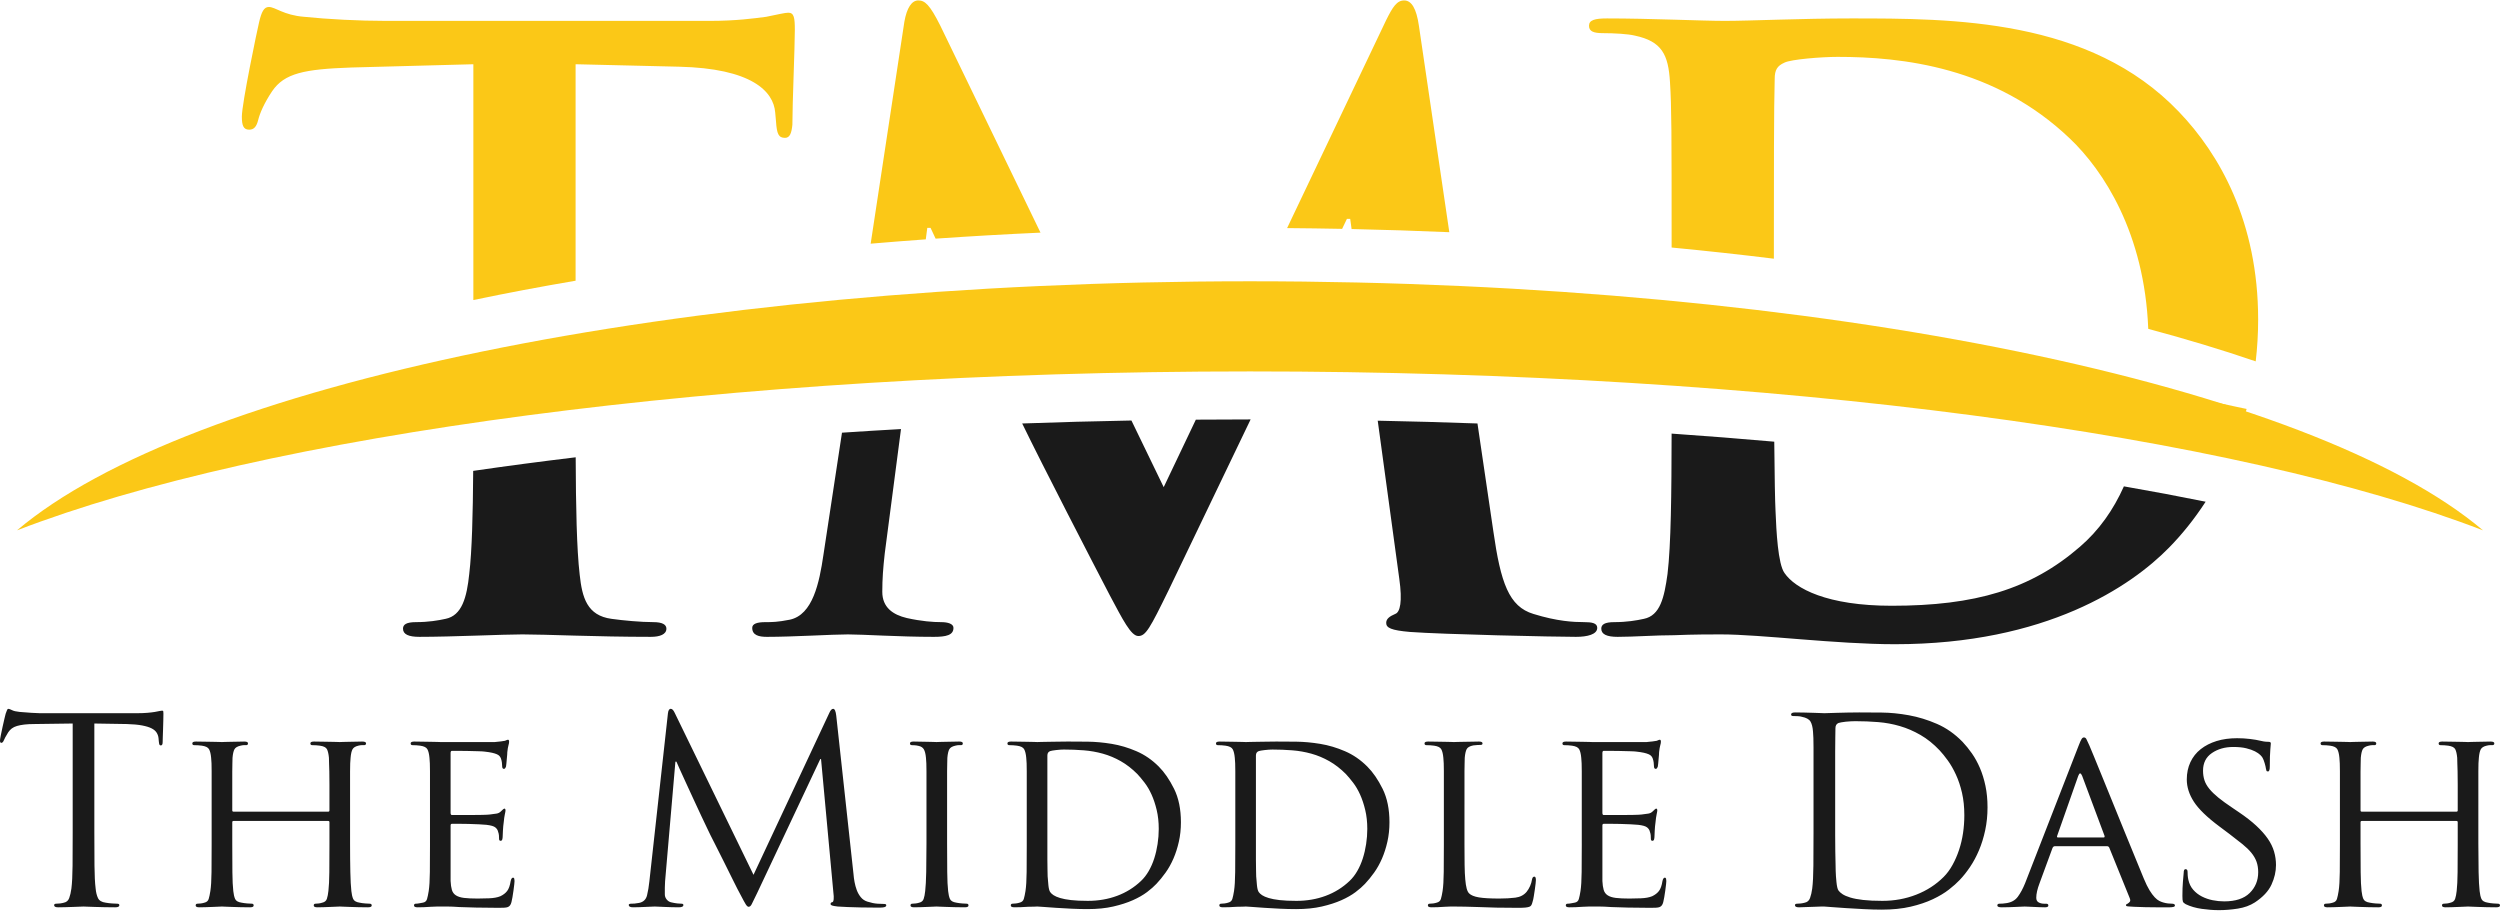
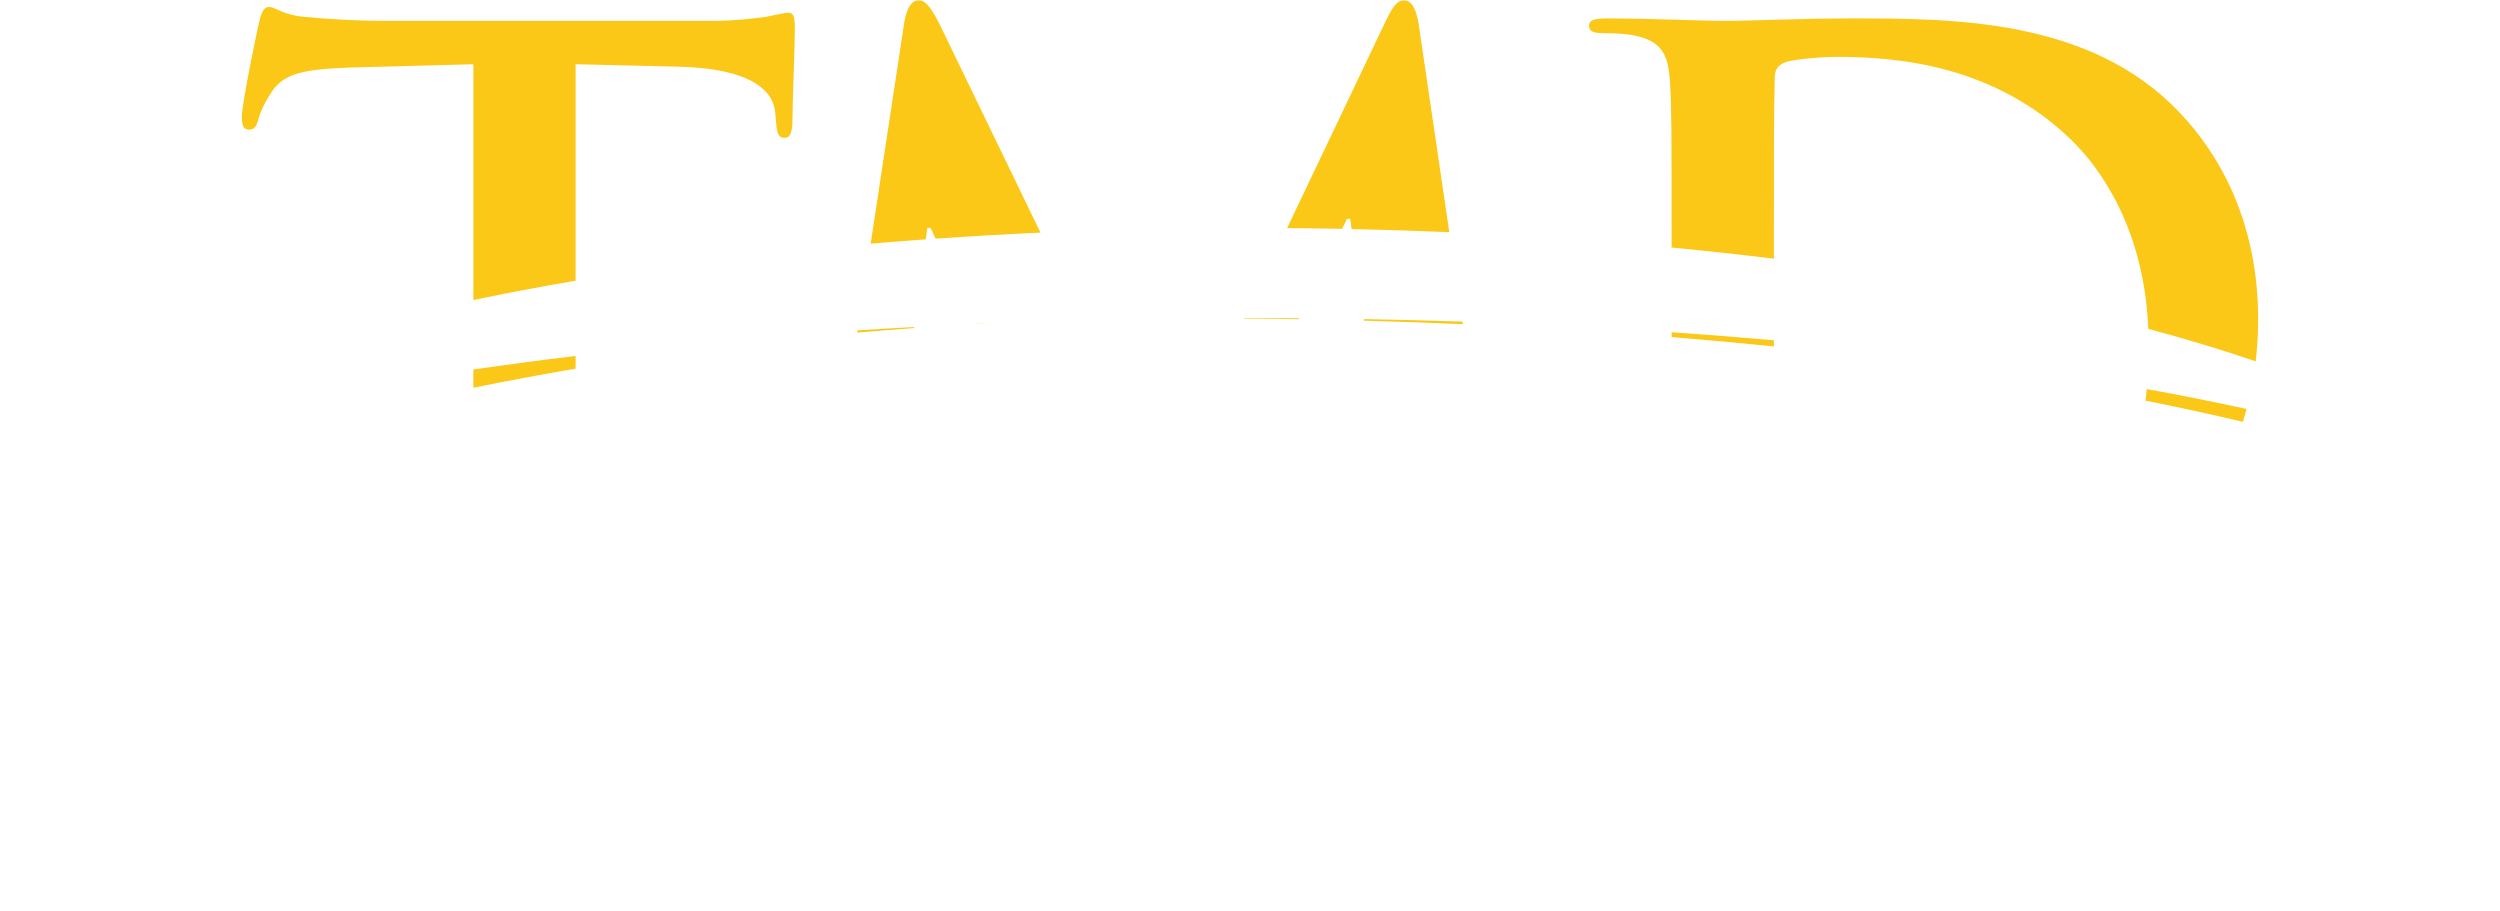
<svg xmlns="http://www.w3.org/2000/svg" xml:space="preserve" width="1532px" height="558px" version="1.1" style="shape-rendering:geometricPrecision; text-rendering:geometricPrecision; image-rendering:optimizeQuality; fill-rule:evenodd; clip-rule:evenodd" viewBox="0 0 2647.48 963.38">
  <defs>
    <style type="text/css">
   
    .fil1 {fill:#1A1A1A}
    .fil0 {fill:#FBC817}
    .fil2 {fill:#1A1A1A;fill-rule:nonzero}
   
  </style>
  </defs>
  <g id="Layer_x0020_1">
    <g id="_2864047592304">
      <path class="fil0" d="M609.55 389.95l0 -13.46c-37.05,4.46 -73.17,9.25 -108.28,14.37l0 19.33c34.43,-7.03 70.54,-13.81 108.28,-20.24zm0 -93.14l0 -229.24 109.15 2.6c77.1,1.73 100.49,25.99 102.23,48.51l0.86 9.53c0.87,13 2.6,17.33 9.53,17.33 5.2,0 6.93,-5.2 7.8,-13.86 0,-22.53 2.6,-82.3 2.6,-100.49 0,-13 -0.87,-18.19 -6.93,-18.19 -3.47,0 -10.4,1.73 -23.39,4.33 -13,1.73 -32.06,4.33 -59.78,4.33l-343.04 0c-28.59,0 -61.51,-1.74 -86.63,-4.33 -21.66,-1.73 -30.32,-10.4 -37.25,-10.4 -5.2,0 -7.8,5.2 -10.4,16.46 -1.73,6.93 -18.19,85.76 -18.19,99.62 0,9.53 1.73,13.86 7.8,13.86 5.19,0 7.79,-3.46 9.53,-10.39 1.73,-6.93 6.06,-17.33 14.72,-30.32 13,-19.06 33.79,-23.39 84.03,-25.13l129.08 -3.46 0 249.71c34.85,-7.29 70.98,-14.12 108.28,-20.47zm1765.66 149.49c1.37,-4.49 2.69,-9.03 3.93,-13.65 -33.75,-7.39 -69.06,-14.43 -105.79,-21.09 -0.36,4.13 -0.75,8.23 -1.21,12.29 39.95,7.95 74.27,15.57 103.07,22.45zm13.56 -64.08c1.69,-14.26 2.59,-29.06 2.59,-44.37 0,-103.09 -40.71,-174.99 -84.03,-220.04 -94.42,-98.75 -239.09,-98.75 -347.38,-98.75 -51.97,0 -106.55,2.6 -133.4,2.6 -24.26,0 -78.84,-2.6 -124.75,-2.6 -12.99,0 -19.06,1.73 -19.06,7.8 0,6.06 5.2,7.79 14.73,7.79 12.13,0 26.86,0.87 33.78,2.6 28.59,6.06 35.52,19.93 37.26,49.38 1.69,27.1 1.73,50.91 1.73,175.04 36.82,3.53 72.95,7.48 108.28,11.84l0 -17.09c0,-68.44 0,-143.8 0.87,-173.25 0,-9.54 2.6,-13.87 10.39,-17.33 6.94,-3.46 38.99,-6.07 56.31,-6.07 67.57,0 166.33,10.4 246.03,86.63 35.51,33.86 78.88,99.99 82.86,201.39 40.37,10.82 78.37,22.32 113.79,34.43zm-618.53 -30.82l0 5.11c37.58,3.04 73.67,6.35 108.28,9.87l0 -0.81 0 -5.65c-35.46,-3.13 -71.56,-5.98 -108.28,-8.52zm-802.12 -4.42l0.15 -1.18c-20.22,1.09 -40.27,2.28 -60.16,3.55l-0.37 2.43c19.82,-1.73 39.95,-3.34 60.38,-4.8zm12.27 -93.96l1.6 -12.19 3.46 0 5.36 11.44c36.46,-2.53 73.51,-4.66 111.07,-6.37l-106.03 -219.04c-11.27,-22.53 -16.46,-26.86 -23.39,-26.86 -6.93,0 -12.13,7.8 -14.73,22.52l-35.69 235.09c19.27,-1.65 38.73,-3.17 58.35,-4.59zm52.95 89.62l0.09 0.19c5.96,-0.33 11.94,-0.65 17.95,-0.95l-18.04 0.76zm342.02 -5.06l0.48 -1c-17.3,-0.13 -34.67,-0.2 -52.11,-0.2l-6.1 0.01 35.35 -74.2 -35.55 74.64c19.54,0.17 38.86,0.43 57.93,0.75zm45.94 -95.68l5.09 -10.6 3.46 0 1.48 10.79c34.88,0.76 69.38,1.88 103.48,3.35l-32.19 -218.58c-2.6,-18.19 -7.79,-26.86 -15.59,-26.86 -7.8,0 -12.13,6.93 -19.06,20.79l-104.94 220.3c19.52,0.17 38.95,0.43 58.27,0.81zm23.03 95.56l0.23 1.67c35.78,0.98 70.64,2.23 104.59,3.7l-9.92 -67.39 9.52 64.68c-34.44,-1.15 -69.26,-2.04 -104.42,-2.66z" />
-       <path class="fil1" d="M501.27 422.75l0 1.86c34.85,-7.28 70.98,-14.12 108.28,-20.47l0 -14.19c-37.74,6.43 -73.85,13.21 -108.28,20.23l0 12.57zm406.47 -70.97c19.82,-1.73 39.95,-3.34 60.38,-4.8l-1.88 14.4c-20.44,1.53 -40.67,3.21 -60.72,5l2.22 -14.6zm125.69 -8.95c36.77,-2.04 74.5,-3.6 113.1,-4.66l6.31 13.03c-38.17,1.33 -75.84,3.09 -112.98,5.27l-6.43 -13.64zm284 -6.01c19.54,0.18 38.86,0.44 57.93,0.76l-5.24 10.91c-15.4,-0.14 -30.86,-0.23 -46.39,-0.23 -3.93,0 -7.84,0.02 -11.77,0.03l5.47 -11.47zm127.13 2.31c35.78,0.98 70.64,2.23 104.59,3.7l1.57 10.65c-34.49,-1.6 -69.41,-2.83 -104.71,-3.71l-1.45 -10.64zm325.68 17.38c37.58,3.04 73.67,6.35 108.28,9.87l0.01 14.47c-35.33,-4.36 -71.47,-8.32 -108.29,-11.85l0 -12.49zm501.9 67.34c39.96,7.95 74.27,15.57 103.07,22.45 -3.74,12.04 -8.02,23.56 -12.75,34.54 -29.92,-9.64 -61.51,-18.86 -94.68,-27.62 1.8,-9.54 3.24,-19.35 4.36,-29.37zm-501.92 34.88c-0.09,64.06 -0.65,117.76 -4.32,148.53 -3.46,25.13 -7.79,44.18 -25.12,47.65 -7.79,1.73 -18.19,3.47 -31.18,3.47 -10.4,0 -13.86,2.59 -13.86,6.93 0,6.06 6.06,8.66 17.32,8.66 17.33,0 39.85,-1.74 59.78,-1.74 20.79,-0.86 39.85,-0.86 49.38,-0.86 21.65,0 51.97,2.6 84.89,5.2 32.92,2.59 68.44,5.2 99.62,5.2 160.26,0 250.36,-61.51 290.21,-102.23 13.44,-13.68 26.69,-29.97 38.81,-48.68 -27.92,-5.65 -56.78,-11.09 -86.56,-16.26 -11.11,24.88 -26.32,46.58 -46.68,64.08 -51.97,45.04 -110.88,62.37 -199.24,62.37 -68.44,0 -102.22,-18.19 -113.48,-34.65 -6.94,-9.53 -8.67,-44.18 -9.53,-65.84 -0.5,-9.45 -1,-35.46 -1.33,-73.27 -35.59,-3.15 -71.84,-6.01 -108.71,-8.56zm-898.25 128.61c-4.33,29.46 -11.26,63.24 -35.52,68.44 -12.99,2.6 -19.06,2.6 -25.99,2.6 -8.66,0 -13.86,1.73 -13.86,6.06 0,7.79 6.93,9.53 15.59,9.53 27.73,0 69.31,-2.6 85.77,-2.6 15.59,0 54.57,2.6 90.96,2.6 12.99,0 20.79,-1.74 20.79,-9.53 0,-4.33 -6.06,-6.06 -13,-6.06 -8.66,0 -20.79,-0.87 -36.38,-4.34 -14.73,-3.46 -25.99,-11.26 -25.99,-27.72 0,-13.86 0.87,-25.12 2.6,-40.71l17.21 -131.69c-21.02,1.18 -41.85,2.46 -62.5,3.84l-19.68 129.58zm210.52 -139.33c20.74,42.87 74.64,147.2 92.68,181.78 13.86,25.99 22.52,43.31 30.32,43.31 7.8,0 12.13,-7.79 32.05,-48.51l86.85 -180.87 -0.66 0c-19.2,0 -38.31,0.08 -57.34,0.24l-34.05 71.48 -34.16 -70.57c-39,0.72 -77.59,1.77 -115.69,3.14zm376.51 -2.95l22.83 167.4c3.46,24.26 0.87,35.52 -4.33,37.25 -6.06,2.6 -9.53,5.2 -9.53,9.53 0,5.2 5.2,7.8 25.12,9.53 34.65,2.6 154.2,5.2 175.86,5.2 12.13,0 22.52,-2.6 22.52,-9.53 0,-5.2 -6.06,-6.06 -13.86,-6.06 -11.26,0 -28.59,-0.87 -53.71,-8.67 -25.99,-7.8 -34.65,-32.91 -42.45,-87.49l-16.81 -114.22c-34.83,-1.25 -70.06,-2.23 -105.64,-2.94zm-957.89 53.15c-0.33,46.45 -1.29,84.85 -4.18,109.05 -2.59,25.13 -7.79,44.18 -25.12,47.65 -7.79,1.73 -18.19,3.47 -31.18,3.47 -10.4,0 -13.86,2.59 -13.86,6.93 0,6.06 6.06,8.66 17.32,8.66 34.66,0 89.23,-2.6 109.15,-2.6 24.26,0 78.84,2.6 136.01,2.6 9.53,0 16.46,-2.6 16.46,-8.66 0,-4.34 -4.33,-6.93 -13.86,-6.93 -13,0 -32.05,-1.74 -44.18,-3.47 -25.99,-3.47 -31.19,-22.52 -33.79,-46.78 -3.17,-27.3 -4.02,-71.35 -4.24,-124.31 -37.14,4.47 -73.35,9.27 -108.53,14.39z" />
-       <path class="fil0" d="M1323.73 297.42c608.69,0 1124.91,110.58 1305.74,263.76 -260.59,-100.6 -747.73,-168.3 -1305.74,-168.3 -558,0 -1045.14,67.7 -1305.73,168.3 180.83,-153.18 697.05,-263.76 1305.73,-263.76z" />
-       <path class="fil2" d="M99.91 765.74l0 115.47c0,13.11 0.05,24.8 0.14,35.08 0.09,10.28 0.5,18.34 1.23,24.17 0.36,4 1.19,7.36 2.46,10.09 1.27,2.73 4,4.37 8.18,4.92 2.01,0.36 4.24,0.64 6.69,0.82 2.46,0.18 4.33,0.27 5.6,0.27 1.46,0 2.18,0.55 2.18,1.64 0,1.45 -1.45,2.18 -4.36,2.18 -3.83,0 -7.65,-0.04 -11.47,-0.13 -3.82,-0.09 -7.32,-0.19 -10.51,-0.28 -3.19,-0.09 -5.82,-0.18 -7.91,-0.27 -2.1,-0.09 -3.33,-0.14 -3.69,-0.14 -0.37,0 -1.6,0.05 -3.69,0.14 -2.09,0.09 -4.5,0.18 -7.23,0.27 -2.73,0.09 -5.55,0.19 -8.46,0.28 -2.91,0.09 -5.37,0.13 -7.37,0.13 -2.92,0 -4.37,-0.73 -4.37,-2.18 0,-1.09 0.72,-1.64 2.18,-1.64 1.28,0 2.64,-0.09 4.1,-0.27 1.45,-0.18 2.82,-0.46 4.09,-0.82 2.73,-0.55 4.6,-2.19 5.6,-4.92 1,-2.73 1.77,-6.09 2.32,-10.09 0.72,-5.83 1.14,-13.89 1.23,-24.17 0.09,-10.28 0.13,-21.97 0.13,-35.08l0 -115.47 -40.4 0.55c-4.18,0 -7.78,0.18 -10.78,0.54 -3,0.37 -5.6,0.87 -7.78,1.5 -2.19,0.64 -4.01,1.5 -5.46,2.6 -1.46,1.08 -2.73,2.45 -3.83,4.09 -1.45,2.37 -2.5,4.14 -3.13,5.32 -0.64,1.19 -1.14,2.24 -1.5,3.14 -0.73,1.82 -1.64,2.73 -2.74,2.73 -0.91,0 -1.36,-0.82 -1.36,-2.45 0,-0.73 0.27,-2.51 0.82,-5.33 0.54,-2.82 1.18,-5.86 1.91,-9.14 0.73,-3.28 1.41,-6.28 2.05,-9.01 0.63,-2.73 1.04,-4.37 1.22,-4.91 0.37,-0.92 0.78,-2.01 1.23,-3.28 0.46,-1.27 0.96,-1.91 1.5,-1.91 0.91,0 2.23,0.45 3.96,1.37 1.73,0.9 4.42,1.54 8.06,1.9 4,0.37 8.19,0.69 12.56,0.96 4.36,0.27 7.37,0.41 9,0.41l102.37 0c4.37,0 8.15,-0.14 11.33,-0.41 3.19,-0.27 5.87,-0.59 8.06,-0.96 2,-0.36 3.64,-0.68 4.91,-0.95 1.27,-0.28 2.19,-0.41 2.73,-0.41 0.73,0 1.14,0.32 1.23,0.96 0.09,0.63 0.13,1.4 0.13,2.32 0,2 -0.04,4.54 -0.13,7.64 -0.09,3.09 -0.18,6.19 -0.27,9.28 -0.1,3.1 -0.19,5.87 -0.28,8.33 -0.09,2.46 -0.13,4.05 -0.13,4.77 0,2.37 -0.64,3.55 -1.91,3.55 -0.73,0 -1.23,-0.27 -1.5,-0.81 -0.28,-0.55 -0.5,-1.83 -0.69,-3.83l-0.27 -3c-0.18,-2 -0.82,-3.91 -1.91,-5.73 -1.09,-1.82 -2.87,-3.37 -5.32,-4.64 -2.46,-1.28 -5.83,-2.32 -10.11,-3.14 -4.27,-0.82 -9.69,-1.32 -16.24,-1.5l-34.4 -0.55zm2524.64 86.26l0 40.95c0,11.29 0.09,21.29 0.27,30.03 0.18,8.74 0.54,15.47 1.09,20.2 0.37,3.46 1,6.24 1.91,8.33 0.91,2.09 3.19,3.41 6.83,3.96 1.63,0.36 3.59,0.64 5.87,0.82 2.27,0.18 3.86,0.27 4.77,0.27 1.46,0 2.19,0.64 2.19,1.91 0,1.27 -1.37,1.91 -4.1,1.91 -3.28,0 -6.59,-0.04 -9.96,-0.13 -3.37,-0.09 -6.46,-0.19 -9.28,-0.28 -2.83,-0.09 -5.19,-0.18 -7.1,-0.27 -1.91,-0.09 -3.05,-0.14 -3.41,-0.14 -0.37,0 -1.46,0.05 -3.28,0.14 -1.82,0.09 -3.95,0.18 -6.41,0.27 -2.46,0.09 -4.96,0.19 -7.51,0.28 -2.55,0.09 -4.73,0.13 -6.55,0.13 -2.55,0 -3.83,-0.64 -3.83,-1.91 0,-1.27 0.64,-1.91 1.92,-1.91 1.09,0 2.27,-0.09 3.54,-0.27 1.28,-0.18 2.46,-0.46 3.55,-0.82 2.55,-0.55 4.19,-1.91 4.92,-4.1 0.72,-2.18 1.27,-5 1.64,-8.46 0.54,-4.73 0.86,-11.33 0.95,-19.79 0.09,-8.46 0.14,-18.34 0.14,-29.62l0 -23.21c0,-0.9 -0.46,-1.36 -1.37,-1.36l-100.19 0c-0.9,0 -1.36,0.46 -1.36,1.36l0 23.21c0,11.28 0.04,21.2 0.14,29.76 0.09,8.55 0.4,15.19 0.95,19.92 0.37,3.46 1,6.24 1.91,8.33 0.91,2.09 3.19,3.41 6.83,3.96 1.82,0.36 3.82,0.64 6,0.82 2.19,0.18 3.83,0.27 4.92,0.27 1.27,0 1.91,0.64 1.91,1.91 0,1.27 -1.28,1.91 -3.82,1.91 -3.28,0 -6.65,-0.04 -10.1,-0.13 -3.46,-0.09 -6.6,-0.19 -9.42,-0.28 -2.82,-0.09 -5.19,-0.18 -7.1,-0.27 -1.91,-0.09 -2.96,-0.14 -3.14,-0.14 -0.37,0 -1.45,0.05 -3.28,0.14 -1.82,0.09 -3.95,0.18 -6.41,0.27 -2.46,0.09 -5.01,0.19 -7.65,0.28 -2.63,0.09 -4.86,0.13 -6.69,0.13 -2.54,0 -3.82,-0.64 -3.82,-1.91 0,-1.27 0.64,-1.91 1.92,-1.91 1.09,0 2.31,-0.09 3.68,-0.27 1.37,-0.18 2.6,-0.46 3.69,-0.82 2.36,-0.55 3.86,-1.87 4.5,-3.96 0.64,-2.09 1.23,-4.87 1.77,-8.33 0.73,-4.73 1.14,-11.46 1.23,-20.2 0.1,-8.74 0.14,-18.74 0.14,-30.03l0 -40.95c0,-8.92 0,-16.19 0,-21.84 0,-5.64 0,-10.23 0,-13.78 0,-3.55 -0.04,-6.37 -0.14,-8.46 -0.09,-2.1 -0.23,-4.06 -0.4,-5.87 -0.37,-4.01 -1.1,-7.01 -2.19,-9.01 -1.09,-2.01 -3.64,-3.28 -7.65,-3.83 -0.9,-0.18 -2.23,-0.31 -3.95,-0.4 -1.73,-0.09 -3.14,-0.14 -4.23,-0.14 -1.28,0 -1.92,-0.64 -1.92,-1.91 0,-1.28 1.28,-1.91 3.83,-1.91 2.73,0 5.64,0.04 8.73,0.13 3.1,0.1 5.96,0.14 8.6,0.14 2.64,0 4.92,0.05 6.83,0.14 1.91,0.09 3.04,0.13 3.41,0.13 0.18,0 1.18,-0.04 3,-0.13 1.82,-0.09 3.96,-0.14 6.42,-0.14 2.46,0 5,-0.04 7.64,-0.14 2.64,-0.09 4.87,-0.13 6.69,-0.13 2.55,0 3.82,0.63 3.82,1.91 0,1.27 -0.64,1.91 -1.91,1.91 -0.91,0 -1.77,0 -2.59,0 -0.82,0 -1.96,0.18 -3.41,0.54 -3.28,0.73 -5.42,2.01 -6.42,3.83 -1,1.82 -1.68,4.87 -2.05,9.05 0,1.82 -0.04,3.78 -0.13,5.92 -0.1,2.09 -0.14,4.96 -0.14,8.6 0,3.68 0,8.37 0,14.15 0,5.73 0,13.1 0,22.02l0 4.96c0,0.91 0.46,1.36 1.36,1.36l100.19 0c0.91,0 1.37,-0.45 1.37,-1.36l0 -4.96c0,-8.92 0,-16.29 0,-22.02 0,-5.78 -0.05,-10.47 -0.14,-14.15 -0.09,-3.64 -0.18,-6.51 -0.27,-8.6 -0.09,-2.14 -0.14,-4.1 -0.14,-5.92 -0.36,-4 -1.04,-7.05 -2.04,-9.05 -1.01,-2.01 -3.51,-3.28 -7.51,-3.83 -0.91,-0.18 -2.23,-0.31 -3.96,-0.4 -1.73,-0.09 -3.14,-0.14 -4.23,-0.14 -1.28,0 -1.92,-0.64 -1.92,-1.91 0,-1.28 1.28,-1.91 3.83,-1.91 2.73,0 5.6,0.04 8.6,0.13 3,0.1 5.87,0.14 8.6,0.14 2.73,0 5,0.05 6.82,0.14 1.82,0.09 2.91,0.13 3.28,0.13 0.36,0 1.45,-0.04 3.28,-0.13 1.81,-0.09 3.95,-0.14 6.41,-0.14 2.45,0 4.96,-0.04 7.51,-0.14 2.54,-0.09 4.73,-0.13 6.55,-0.13 2.72,0 4.09,0.63 4.09,1.91 0,1.27 -0.73,1.91 -2.18,1.91 -0.91,0 -1.77,0 -2.6,0 -0.82,0 -1.95,0.18 -3.41,0.54 -3.09,0.73 -5.14,2.01 -6.14,3.83 -1,1.82 -1.68,4.82 -2.05,9.01 -0.18,1.81 -0.32,3.77 -0.41,5.87 -0.09,2.09 -0.13,4.91 -0.13,8.46 0,3.55 0,8.14 0,13.78 0,5.65 0,12.92 0,21.84zm-1316.37 40.95l0 -40.95c0,-8.92 0,-16.19 0,-21.84 0,-5.64 0,-10.23 0,-13.78 0,-3.55 -0.05,-6.37 -0.14,-8.46 -0.09,-2.1 -0.23,-4.06 -0.41,-5.87 -0.37,-4.01 -1.09,-7.01 -2.18,-9.01 -1.09,-2.01 -3.64,-3.28 -7.65,-3.83 -0.91,-0.18 -2.23,-0.31 -3.95,-0.4 -1.73,-0.09 -3.15,-0.14 -4.24,-0.14 -1.27,0 -1.91,-0.64 -1.91,-1.91 0,-1.28 1.28,-1.91 3.82,-1.91 2.73,0 5.64,0.04 8.74,0.13 3.09,0.1 6,0.14 8.73,0.14 2.73,0 5.05,0.05 6.97,0.14 1.91,0.09 3.05,0.13 3.41,0.13 0.73,0 2.14,-0.04 4.23,-0.13 2.09,-0.09 4.64,-0.14 7.64,-0.14 3.01,0 6.24,-0.04 9.7,-0.14 3.45,-0.09 7,-0.13 10.64,-0.13 6.01,0 13.06,0.04 21.16,0.13 8.1,0.1 16.56,0.87 25.39,2.32 8.83,1.46 17.56,4.05 26.2,7.79 8.65,3.72 16.52,9.14 23.62,16.24 6,6 11.42,13.88 16.24,23.61 4.82,9.74 7.24,21.52 7.24,35.35 0,7.29 -0.73,14.15 -2.19,20.61 -1.46,6.47 -3.37,12.43 -5.73,17.89 -2.37,5.45 -5.14,10.42 -8.33,14.88 -3.18,4.46 -6.42,8.42 -9.69,11.87 -2.55,2.73 -5.87,5.64 -9.96,8.74 -4.1,3.09 -9.1,5.96 -15.02,8.59 -5.91,2.64 -12.83,4.87 -20.74,6.69 -7.92,1.82 -16.98,2.73 -27.17,2.73 -5.28,0 -10.87,-0.13 -16.79,-0.41 -5.91,-0.27 -11.51,-0.59 -16.79,-0.95 -5.27,-0.37 -9.73,-0.68 -13.37,-0.96 -3.64,-0.27 -5.74,-0.41 -6.28,-0.41 -0.36,0 -1.46,0.05 -3.28,0.14 -1.82,0.09 -4,0.13 -6.55,0.13 -2.55,0.19 -5.09,0.33 -7.64,0.42 -2.55,0.09 -4.82,0.13 -6.83,0.13 -2.55,0 -3.82,-0.64 -3.82,-1.91 0,-1.27 0.64,-1.91 1.91,-1.91 1.09,0 2.32,-0.09 3.69,-0.27 1.36,-0.18 2.59,-0.46 3.68,-0.82 2.37,-0.55 3.87,-1.87 4.51,-3.96 0.63,-2.09 1.22,-4.87 1.77,-8.33 0.73,-4.73 1.14,-11.46 1.23,-20.2 0.09,-8.74 0.14,-18.74 0.14,-30.03zm21.83 -93.36l0 77.53c0,6.19 0,12.1 0,17.75 0,5.63 0,10.68 0,15.14 0,4.46 0.05,8.24 0.14,11.33 0.09,3.1 0.14,5.19 0.14,6.29 0.18,2.9 0.45,6.09 0.82,9.55 0.36,3.46 1,5.82 1.91,7.1 0.73,1.09 1.91,2.18 3.55,3.27 1.64,1.09 3.95,2.09 6.96,3 3,0.91 6.87,1.64 11.6,2.19 4.73,0.54 10.65,0.82 17.75,0.82 11.1,0 21.43,-1.78 30.98,-5.33 9.55,-3.54 17.97,-8.78 25.25,-15.7 3.09,-2.9 5.83,-6.41 8.19,-10.51 2.37,-4.09 4.33,-8.55 5.87,-13.37 1.55,-4.82 2.73,-9.92 3.55,-15.29 0.82,-5.37 1.23,-10.69 1.23,-15.97 0,-7.28 -0.73,-13.97 -2.19,-20.06 -1.45,-6.1 -3.27,-11.56 -5.45,-16.38 -2.19,-4.83 -4.65,-9.01 -7.38,-12.56 -2.73,-3.55 -5.27,-6.6 -7.64,-9.14 -5.64,-5.65 -11.51,-10.2 -17.61,-13.65 -6.1,-3.46 -12.42,-6.1 -18.97,-7.92 -6.55,-1.82 -13.29,-3 -20.2,-3.55 -6.92,-0.54 -13.93,-0.82 -21.02,-0.82 -2.37,0 -5.1,0.18 -8.19,0.55 -3.1,0.36 -5.19,0.73 -6.28,1.09 -2,0.73 -3.01,2.27 -3.01,4.64zm220.85 52.41l0 41.5c0,8.55 0.05,15.88 0.14,21.97 0.09,6.1 0.32,11.2 0.69,15.29 0.36,4.1 0.86,7.33 1.5,9.7 0.63,2.36 1.5,4.09 2.59,5.18 2,2 5.46,3.41 10.37,4.23 4.92,0.82 12.1,1.23 21.57,1.23 6.37,0 12.06,-0.32 17.06,-0.95 5.01,-0.64 8.96,-2.69 11.88,-6.15 1.45,-1.82 2.68,-3.86 3.68,-6.14 1.01,-2.27 1.69,-4.6 2.05,-6.96 0.37,-2 1.18,-3 2.46,-3 1.09,0 1.64,1.18 1.64,3.55 0,0.54 -0.09,1.77 -0.28,3.68 -0.18,1.91 -0.45,4 -0.82,6.28 -0.36,2.27 -0.72,4.64 -1.09,7.1 -0.36,2.46 -0.82,4.5 -1.36,6.14 -0.37,1.46 -0.78,2.59 -1.23,3.41 -0.46,0.82 -1.19,1.41 -2.19,1.77 -1,0.37 -2.41,0.64 -4.23,0.83 -1.82,0.18 -4.37,0.27 -7.64,0.27 -16.74,0 -30.67,-0.27 -41.77,-0.82 -5.46,-0.18 -10.28,-0.32 -14.47,-0.41 -4.18,-0.09 -8.1,-0.14 -11.74,-0.14 -0.54,0 -1.73,0 -3.55,0 -1.82,0 -3.91,0.09 -6.28,0.27 -2.54,0.19 -5,0.33 -7.36,0.42 -2.37,0.09 -4.56,0.13 -6.56,0.13 -2.55,0 -3.82,-0.64 -3.82,-1.91 0,-1.27 0.64,-1.91 1.91,-1.91 1.09,0 2.32,-0.09 3.69,-0.27 1.36,-0.18 2.59,-0.46 3.68,-0.82 2.37,-0.55 3.87,-1.87 4.51,-3.96 0.63,-2.09 1.23,-4.87 1.77,-8.33 0.73,-4.73 1.14,-11.46 1.23,-20.2 0.09,-8.74 0.14,-18.74 0.14,-30.03l0 -40.95c0,-8.92 0,-16.19 0,-21.84 0,-5.64 0,-10.23 0,-13.78 0,-3.55 -0.05,-6.37 -0.14,-8.46 -0.09,-2.1 -0.23,-4.06 -0.41,-5.87 -0.36,-4.01 -1.09,-7.01 -2.18,-9.01 -1.09,-2.01 -3.64,-3.28 -7.64,-3.83 -0.92,-0.18 -2.24,-0.31 -3.96,-0.4 -1.73,-0.09 -3.15,-0.14 -4.23,-0.14 -1.28,0 -1.92,-0.64 -1.92,-1.91 0,-1.28 1.28,-1.91 3.82,-1.91 2.73,0 5.65,0.04 8.74,0.13 3.09,0.1 5.96,0.14 8.6,0.14 2.64,0 4.87,0.05 6.69,0.14 1.82,0.09 2.91,0.13 3.27,0.13 0.19,0 1.37,-0.04 3.55,-0.13 2.19,-0.09 4.64,-0.14 7.37,-0.14 2.73,0 5.55,-0.04 8.47,-0.14 2.91,-0.09 5.28,-0.13 7.09,-0.13 2.55,0 3.82,0.63 3.82,1.91 0,1.09 -0.63,1.64 -1.9,1.64 -0.92,0 -2.1,0.04 -3.55,0.13 -1.46,0.1 -2.92,0.23 -4.37,0.41 -3.64,0.73 -5.96,2.05 -6.96,3.96 -1,1.91 -1.69,4.96 -2.05,9.15 0,1.81 -0.05,3.77 -0.14,5.87 -0.09,2.09 -0.14,4.91 -0.14,8.46 0,3.55 0,8.14 0,13.78 0,5.65 0,12.92 0,21.84zm124.22 40.95l0 -40.95c0,-8.92 0,-16.19 0,-21.84 0,-5.64 0,-10.23 0,-13.78 0,-3.55 -0.05,-6.37 -0.14,-8.46 -0.09,-2.1 -0.22,-4.06 -0.41,-5.87 -0.36,-4.01 -1.09,-7.01 -2.18,-9.01 -1.09,-2.01 -3.64,-3.28 -7.64,-3.83 -0.92,-0.18 -2.23,-0.31 -3.96,-0.4 -1.73,-0.09 -3.14,-0.14 -4.23,-0.14 -1.28,0 -1.92,-0.64 -1.92,-1.91 0,-1.28 1.28,-1.91 3.82,-1.91 2.74,0 5.65,0.04 8.74,0.13 3.1,0.1 6.01,0.14 8.74,0.14 2.73,0 5.05,0.05 6.96,0.14 1.91,0.09 3.05,0.13 3.41,0.13 0.18,0 1.64,0 4.37,0 2.73,0 6.05,0 9.96,0 3.92,0 8.2,0 12.83,0 4.64,0 9.06,0 13.24,0 4.19,0 7.83,0 10.92,0 3.1,0 5.1,0 6.01,0 2.37,-0.18 4.55,-0.41 6.55,-0.68 2,-0.27 3.46,-0.5 4.37,-0.68 0.54,-0.18 1.09,-0.41 1.64,-0.68 0.54,-0.27 1.09,-0.41 1.63,-0.41 0.73,0 1.1,0.73 1.1,2.18 0,0.91 -0.23,2.14 -0.68,3.69 -0.46,1.54 -0.87,3.95 -1.24,7.23 0,0.55 -0.04,1.5 -0.13,2.87 -0.09,1.36 -0.23,2.86 -0.41,4.5 -0.18,1.64 -0.32,3.19 -0.41,4.64 -0.09,1.46 -0.23,2.55 -0.41,3.28 -0.18,0.54 -0.45,1.09 -0.82,1.64 -0.36,0.54 -0.82,0.81 -1.36,0.81 -1.28,0 -1.91,-1 -1.91,-3 0,-0.91 -0.09,-2.14 -0.28,-3.68 -0.18,-1.55 -0.54,-3.05 -1.09,-4.51 -0.36,-0.91 -0.86,-1.73 -1.5,-2.45 -0.64,-0.73 -1.59,-1.37 -2.87,-1.91 -1.27,-0.55 -2.91,-1.05 -4.91,-1.51 -2,-0.45 -4.64,-0.86 -7.92,-1.23 -1.09,-0.18 -3.36,-0.31 -6.82,-0.4 -3.46,-0.1 -7.15,-0.18 -11.06,-0.28 -3.91,-0.09 -7.51,-0.13 -10.78,-0.13 -3.28,0 -5.28,0 -6,0 -0.92,0 -1.37,0.81 -1.37,2.45l0 63.06c0,1.64 0.45,2.46 1.37,2.46 0.72,0 2.95,0 6.68,0 3.73,0 7.87,0 12.42,0 4.55,0 8.83,-0.04 12.83,-0.14 4,-0.09 6.74,-0.22 8.19,-0.41 2.92,-0.36 5.28,-0.68 7.1,-0.95 1.82,-0.27 3.37,-1.05 4.64,-2.32 2,-2 3.19,-3 3.55,-3 0.91,0 1.36,0.63 1.36,1.91 0,0.73 -0.22,2.09 -0.68,4.09 -0.45,2 -0.86,4.92 -1.23,8.74 -0.36,2.36 -0.63,5.23 -0.81,8.6 -0.19,3.36 -0.28,5.5 -0.28,6.41 0,0.91 -0.13,1.87 -0.41,2.87 -0.27,1 -0.86,1.5 -1.77,1.5 -1.1,0 -1.64,-0.73 -1.64,-2.18 0,-1.1 -0.04,-2.28 -0.14,-3.56 -0.09,-1.27 -0.41,-2.63 -0.95,-4.09 -0.37,-1.64 -1.32,-3.09 -2.87,-4.36 -1.55,-1.28 -4.69,-2.19 -9.42,-2.74 -1.63,-0.18 -4.27,-0.36 -7.91,-0.54 -3.64,-0.18 -7.37,-0.32 -11.2,-0.41 -3.82,-0.09 -7.37,-0.14 -10.64,-0.14 -3.28,0 -5.46,0 -6.55,0 -1.1,0 -1.64,0.55 -1.64,1.64l0 19.38c0,2 0,4.96 0,8.88 0,3.91 0,7.96 0,12.14 0,4.19 0,8.05 0,11.61 0,3.55 0,5.87 0,6.95 0.18,3.83 0.64,6.97 1.37,9.43 0.72,2.45 2.13,4.36 4.23,5.73 2.09,1.36 4.95,2.27 8.59,2.73 3.64,0.45 8.47,0.68 14.47,0.68 3.1,0 7.1,-0.09 12.01,-0.27 4.92,-0.18 8.92,-0.91 12.01,-2.19 3.1,-1.45 5.51,-3.32 7.24,-5.6 1.73,-2.27 2.96,-5.77 3.69,-10.51 0.54,-2.36 1.36,-3.54 2.45,-3.54 0.73,0 1.19,0.36 1.37,1.09 0.18,0.73 0.27,1.55 0.27,2.45 0,0.37 -0.09,1.51 -0.27,3.42 -0.18,1.91 -0.46,4.09 -0.82,6.55 -0.36,2.46 -0.73,4.82 -1.09,7.1 -0.37,2.27 -0.73,4.05 -1.09,5.32 -0.37,1.46 -0.87,2.59 -1.51,3.41 -0.64,0.82 -1.41,1.41 -2.32,1.78 -0.91,0.36 -2.14,0.59 -3.68,0.68 -1.55,0.09 -3.5,0.14 -5.87,0.14 -9.1,0 -17.11,-0.09 -24.03,-0.27 -6.91,-0.19 -12.83,-0.37 -17.74,-0.55 -5.1,-0.37 -9.24,-0.55 -12.42,-0.55 -3.19,0 -5.69,0 -7.51,0 -0.36,0 -1.55,0 -3.55,0 -2,0 -4.28,0.09 -6.82,0.27 -2.37,0.19 -4.78,0.33 -7.23,0.42 -2.46,0.09 -4.69,0.13 -6.69,0.13 -2.55,0 -3.83,-0.64 -3.83,-1.91 0,-1.27 0.64,-1.91 1.91,-1.91 1.1,0 2.32,-0.13 3.69,-0.41 1.36,-0.27 2.59,-0.5 3.68,-0.68 2.37,-0.36 3.87,-1.64 4.51,-3.82 0.64,-2.19 1.23,-5.01 1.77,-8.47 0.73,-4.73 1.14,-11.46 1.23,-20.2 0.09,-8.74 0.14,-18.74 0.14,-30.03zm245.42 -11.74l0 -48.04c0,-10.56 0,-19.2 0,-25.94 0,-6.73 0,-12.14 0,-16.24 0,-4.09 -0.05,-7.37 -0.14,-9.83 -0.09,-2.46 -0.23,-4.77 -0.41,-6.96 -0.36,-4.73 -1.27,-8.28 -2.73,-10.64 -1.45,-2.37 -4.46,-4.01 -9.01,-4.92 -1.09,-0.36 -2.59,-0.59 -4.5,-0.68 -1.91,-0.09 -3.51,-0.14 -4.78,-0.14 -1.45,0 -2.18,-0.54 -2.18,-1.64 0,-1.45 1.45,-2.18 4.36,-2.18 3.1,0 6.38,0.05 9.83,0.14 3.46,0.09 6.69,0.18 9.69,0.27 3.01,0.09 5.56,0.18 7.65,0.27 2.09,0.09 3.32,0.14 3.68,0.14 0.73,0 2.32,-0.05 4.78,-0.14 2.46,-0.09 5.37,-0.18 8.74,-0.27 3.36,-0.09 7.05,-0.18 11.05,-0.27 4.01,-0.09 8.1,-0.14 12.29,-0.14 6.73,0 14.7,0.05 23.88,0.14 9.19,0.09 18.79,1.04 28.8,2.86 10.01,1.82 19.93,4.87 29.76,9.15 9.83,4.27 18.84,10.6 27.03,18.97 3.45,3.64 6.78,7.73 9.96,12.29 3.19,4.55 6.01,9.69 8.47,15.42 2.45,5.73 4.41,12.06 5.86,18.97 1.46,6.92 2.19,14.47 2.19,22.66 0,8.55 -0.82,16.65 -2.46,24.3 -1.64,7.64 -3.82,14.69 -6.55,21.15 -2.73,6.47 -5.87,12.33 -9.42,17.61 -3.55,5.28 -7.23,9.92 -11.06,13.93 -2.9,3.09 -6.68,6.46 -11.32,10.09 -4.65,3.65 -10.33,7.06 -17.07,10.24 -6.73,3.19 -14.56,5.83 -23.48,7.92 -8.92,2.09 -19.2,3.14 -30.84,3.14 -5.82,0 -12.15,-0.18 -18.98,-0.55 -6.82,-0.36 -13.14,-0.73 -18.97,-1.09 -6.01,-0.36 -11.1,-0.73 -15.29,-1.09 -4.18,-0.37 -6.64,-0.55 -7.37,-0.55 -0.36,0 -1.54,0 -3.54,0 -2.01,0 -4.46,0.09 -7.38,0.27 -2.73,0 -5.55,0.1 -8.46,0.28 -2.91,0.18 -5.37,0.27 -7.37,0.27 -2.91,0 -4.37,-0.73 -4.37,-2.18 0,-1.09 0.73,-1.64 2.19,-1.64 1.27,0 2.64,-0.09 4.09,-0.27 1.46,-0.18 2.82,-0.46 4.1,-0.82 2.73,-0.55 4.59,-2.19 5.59,-4.92 1,-2.73 1.78,-6.09 2.32,-10.09 0.73,-5.83 1.14,-13.89 1.23,-24.17 0.09,-10.28 0.14,-21.97 0.14,-35.08zm22.93 -52.41l0 33.85c0,7.28 0,14.2 0,20.75 0,6.55 0.05,12.47 0.13,17.74 0.09,5.28 0.19,9.74 0.28,13.38 0.09,3.64 0.14,6.1 0.14,7.37 0,1.64 0.08,3.51 0.27,5.6 0.18,2.09 0.36,4.14 0.54,6.14 0.19,2 0.46,3.82 0.82,5.46 0.37,1.64 0.82,2.82 1.37,3.55 0.91,1.27 2.32,2.55 4.23,3.82 1.91,1.27 4.64,2.46 8.19,3.55 3.55,1.09 8.1,1.96 13.65,2.59 5.55,0.64 12.33,0.96 20.34,0.96 12.74,0 24.7,-2.19 35.89,-6.56 11.2,-4.36 20.89,-10.64 29.08,-18.83 3.46,-3.46 6.55,-7.65 9.28,-12.56 2.73,-4.91 5.05,-10.23 6.96,-15.97 1.91,-5.73 3.32,-11.69 4.23,-17.88 0.91,-6.19 1.37,-12.46 1.37,-18.84 0,-8.73 -0.82,-16.65 -2.46,-23.75 -1.64,-7.09 -3.77,-13.51 -6.42,-19.24 -2.63,-5.74 -5.5,-10.74 -8.59,-15.01 -3.1,-4.28 -6.01,-7.88 -8.74,-10.79 -6.37,-6.73 -13.1,-12.15 -20.2,-16.24 -7.1,-4.1 -14.38,-7.24 -21.84,-9.42 -7.46,-2.18 -15.15,-3.6 -23.07,-4.23 -7.92,-0.64 -15.97,-0.96 -24.15,-0.96 -1.46,0 -3.06,0.05 -4.79,0.14 -1.72,0.09 -3.5,0.23 -5.32,0.41 -1.82,0.18 -3.41,0.41 -4.78,0.68 -1.36,0.27 -2.31,0.5 -2.86,0.68 -2.19,0.91 -3.27,2.73 -3.27,5.46 0,2.37 -0.06,5.74 -0.15,10.1 -0.08,4.37 -0.13,9.24 -0.13,14.61 0,5.37 0,10.96 0,16.79 0,5.82 0,11.37 0,16.65zm201.19 105.92l56.51 -145.23c1.46,-3.82 2.55,-6.28 3.28,-7.37 0.73,-1.1 1.55,-1.64 2.45,-1.64 1.28,0 2.24,0.77 2.87,2.32 0.64,1.55 1.59,3.6 2.87,6.14 0.73,1.64 2.32,5.46 4.78,11.47 2.45,6.01 5.41,13.24 8.87,21.7 3.46,8.46 7.23,17.75 11.33,27.85 4.09,10.1 8.15,20.06 12.15,29.89 4,9.83 7.82,19.15 11.46,27.98 3.64,8.83 6.65,16.15 9.01,21.98 2.19,5.28 4.23,9.46 6.14,12.55 1.92,3.1 3.73,5.56 5.46,7.37 1.73,1.82 3.33,3.1 4.78,3.83 1.45,0.73 2.82,1.27 4.1,1.64 1.81,0.54 3.54,0.91 5.19,1.09 1.63,0.18 3.09,0.27 4.36,0.27 0.73,0 1.41,0.14 2.05,0.41 0.63,0.27 0.95,0.77 0.95,1.5 0,0.73 -0.54,1.23 -1.63,1.5 -1.1,0.28 -2.37,0.41 -3.83,0.41 -0.91,0 -2.59,0 -5.05,0 -2.45,0 -5.46,0 -9.01,0 -3.54,0 -7.37,-0.04 -11.46,-0.13 -4.1,-0.09 -8.24,-0.23 -12.42,-0.42 -2.37,-0.18 -4.37,-0.31 -6.01,-0.4 -1.64,-0.1 -2.45,-0.5 -2.45,-1.23 0,-0.55 0.13,-0.87 0.41,-0.96 0.27,-0.09 0.68,-0.31 1.22,-0.68 0.73,-0.36 1.5,-1 2.32,-1.91 0.82,-0.91 0.78,-2.37 -0.13,-4.37l-21.57 -53.23c-0.54,-0.91 -1.27,-1.37 -2.18,-1.37l-55.42 0c-1.09,0 -1.91,0.64 -2.46,1.91l-13.65 37.13c-2.36,6.19 -3.54,11.38 -3.54,15.56 0,2.37 0.86,4.01 2.59,4.92 1.73,0.91 3.59,1.36 5.6,1.36l2.18 0c1.64,0 2.45,0.64 2.45,1.91 0,1.27 -1.18,1.91 -3.54,1.91 -1.46,0 -3.28,-0.04 -5.46,-0.13 -2.19,-0.09 -4.37,-0.19 -6.56,-0.28 -2.18,-0.09 -4.14,-0.18 -5.87,-0.27 -1.72,-0.09 -2.95,-0.14 -3.68,-0.14 -0.54,0 -1.69,0.05 -3.41,0.14 -1.73,0.09 -3.73,0.18 -6.01,0.27 -2.27,0.09 -4.73,0.19 -7.37,0.28 -2.64,0.09 -5.14,0.13 -7.51,0.13 -3.09,0 -4.64,-0.64 -4.64,-1.91 0,-1.27 0.73,-1.91 2.19,-1.91 0.91,0 2.09,-0.04 3.55,-0.13 1.45,-0.1 2.64,-0.23 3.54,-0.42 5.46,-0.73 9.61,-3 12.43,-6.82 2.82,-3.82 5.41,-8.65 7.77,-14.47zm34.67 -48.32l48.6 0c0.73,0 1,-0.54 0.82,-1.63l-23.75 -63.61c-1.46,-3.46 -2.83,-3.46 -4.1,0l-22.38 63.61c-0.37,1.09 -0.09,1.63 0.81,1.63zm170.35 76.98c-5.64,0 -11.64,-0.45 -18.01,-1.36 -6.37,-0.91 -12.02,-2.55 -16.93,-4.91 -1.64,-0.91 -2.64,-1.83 -3,-2.73 -0.37,-0.91 -0.55,-2.92 -0.55,-6.01 0,-5.83 0.18,-10.87 0.55,-15.15 0.36,-4.28 0.63,-7.42 0.82,-9.42 0,-2.55 0.63,-3.82 1.91,-3.82 1.45,0 2.18,0.91 2.18,2.73 0,0.91 0.05,2.14 0.14,3.69 0.09,1.54 0.32,3.13 0.68,4.77 0.91,4.19 2.64,7.74 5.19,10.65 2.54,2.91 5.59,5.28 9.14,7.1 3.55,1.82 7.37,3.14 11.47,3.95 4.09,0.82 8.14,1.23 12.14,1.23 12.02,0 21.03,-2.95 27.03,-8.87 6.01,-5.91 9.01,-13.24 9.01,-21.97 0,-4.19 -0.59,-7.92 -1.77,-11.2 -1.19,-3.27 -3.01,-6.41 -5.47,-9.41 -2.45,-3.01 -5.59,-6.05 -9.41,-9.15 -3.82,-3.09 -8.37,-6.64 -13.65,-10.65l-10.92 -8.19c-12.92,-9.64 -21.89,-18.33 -26.89,-26.07 -5.01,-7.74 -7.51,-15.6 -7.51,-23.61 0,-6.74 1.28,-12.83 3.82,-18.29 2.55,-5.46 6.19,-10.06 10.92,-13.79 4.74,-3.73 10.33,-6.6 16.79,-8.6 6.46,-2 13.7,-3 21.71,-3 4.73,0 9.32,0.27 13.78,0.82 4.46,0.54 8.15,1.18 11.06,1.91 2.37,0.55 4.14,0.86 5.32,0.95 1.18,0.1 2.23,0.14 3.14,0.14 1.64,0 2.46,0.55 2.46,1.64 0,0.54 -0.18,2.77 -0.55,6.69 -0.36,3.91 -0.54,9.87 -0.54,17.88 0,3.46 -0.64,5.18 -1.91,5.18 -0.92,0 -1.46,-0.27 -1.64,-0.81 -0.19,-0.55 -0.37,-1.28 -0.55,-2.19 -0.18,-1.46 -0.64,-3.41 -1.36,-5.87 -0.73,-2.45 -1.46,-4.32 -2.19,-5.59 -0.36,-0.73 -1.18,-1.73 -2.45,-3.01 -1.28,-1.27 -3.14,-2.54 -5.6,-3.82 -2.46,-1.27 -5.55,-2.37 -9.28,-3.27 -3.73,-0.92 -8.33,-1.37 -13.79,-1.37 -8.74,0 -16.24,2.14 -22.52,6.42 -6.28,4.27 -9.42,10.51 -9.42,18.7 0,3.64 0.5,7 1.5,10.1 1,3.09 2.73,6.14 5.19,9.14 2.46,3.01 5.64,6.1 9.55,9.29 3.92,3.18 8.88,6.77 14.88,10.78l6.83 4.64c7.28,4.91 13.42,9.69 18.42,14.33 5.01,4.64 9.06,9.19 12.15,13.65 3.1,4.46 5.33,9.01 6.69,13.65 1.37,4.64 2.05,9.42 2.05,14.33 0,6.92 -1.6,13.83 -4.78,20.75 -3.18,6.91 -9.06,13.19 -17.61,18.84 -5.09,3.27 -11.1,5.46 -18.02,6.55 -6.91,1.09 -13.65,1.63 -20.2,1.63zm-1978.92 -111.38l0 40.95c0,11.29 0.09,21.29 0.28,30.03 0.18,8.74 0.54,15.47 1.09,20.2 0.36,3.46 1,6.24 1.91,8.33 0.91,2.09 3.19,3.41 6.82,3.96 1.64,0.36 3.6,0.64 5.87,0.82 2.28,0.18 3.87,0.27 4.78,0.27 1.45,0 2.18,0.64 2.18,1.91 0,1.27 -1.36,1.91 -4.09,1.91 -3.28,0 -6.6,-0.04 -9.96,-0.13 -3.37,-0.09 -6.47,-0.19 -9.29,-0.28 -2.82,-0.09 -5.19,-0.18 -7.09,-0.27 -1.92,-0.09 -3.05,-0.14 -3.42,-0.14 -0.36,0 -1.45,0.05 -3.27,0.14 -1.82,0.09 -3.96,0.18 -6.42,0.27 -2.45,0.09 -4.96,0.19 -7.51,0.28 -2.54,0.09 -4.73,0.13 -6.55,0.13 -2.54,0 -3.82,-0.64 -3.82,-1.91 0,-1.27 0.64,-1.91 1.92,-1.91 1.08,0 2.27,-0.09 3.54,-0.27 1.27,-0.18 2.46,-0.46 3.55,-0.82 2.55,-0.55 4.19,-1.91 4.92,-4.1 0.72,-2.18 1.27,-5 1.63,-8.46 0.55,-4.73 0.87,-11.33 0.96,-19.79 0.09,-8.46 0.13,-18.34 0.13,-29.62l0 -23.21c0,-0.9 -0.45,-1.36 -1.36,-1.36l-100.19 0c-0.91,0 -1.36,0.46 -1.36,1.36l0 23.21c0,11.28 0.04,21.2 0.13,29.76 0.09,8.55 0.41,15.19 0.96,19.92 0.36,3.46 1,6.24 1.91,8.33 0.91,2.09 3.18,3.41 6.82,3.96 1.82,0.36 3.82,0.64 6.01,0.82 2.18,0.18 3.82,0.27 4.91,0.27 1.28,0 1.91,0.64 1.91,1.91 0,1.27 -1.27,1.91 -3.82,1.91 -3.27,0 -6.64,-0.04 -10.1,-0.13 -3.46,-0.09 -6.6,-0.19 -9.42,-0.28 -2.81,-0.09 -5.18,-0.18 -7.09,-0.27 -1.91,-0.09 -2.96,-0.14 -3.14,-0.14 -0.37,0 -1.46,0.05 -3.28,0.14 -1.82,0.09 -3.96,0.18 -6.42,0.27 -2.45,0.09 -5,0.19 -7.64,0.28 -2.64,0.09 -4.87,0.13 -6.69,0.13 -2.54,0 -3.82,-0.64 -3.82,-1.91 0,-1.27 0.64,-1.91 1.91,-1.91 1.09,0 2.32,-0.09 3.69,-0.27 1.36,-0.18 2.59,-0.46 3.68,-0.82 2.37,-0.55 3.87,-1.87 4.51,-3.96 0.64,-2.09 1.23,-4.87 1.77,-8.33 0.73,-4.73 1.14,-11.46 1.23,-20.2 0.09,-8.74 0.13,-18.74 0.13,-30.03l0 -40.95c0,-8.92 0,-16.19 0,-21.84 0,-5.64 0,-10.23 0,-13.78 0,-3.55 -0.04,-6.37 -0.13,-8.46 -0.09,-2.1 -0.23,-4.06 -0.41,-5.87 -0.36,-4.01 -1.09,-7.01 -2.19,-9.01 -1.09,-2.01 -3.63,-3.28 -7.64,-3.83 -0.91,-0.18 -2.23,-0.31 -3.96,-0.4 -1.73,-0.09 -3.13,-0.14 -4.23,-0.14 -1.27,0 -1.91,-0.64 -1.91,-1.91 0,-1.28 1.28,-1.91 3.82,-1.91 2.73,0 5.64,0.04 8.74,0.13 3.09,0.1 5.96,0.14 8.6,0.14 2.64,0 4.91,0.05 6.83,0.14 1.91,0.09 3.04,0.13 3.41,0.13 0.18,0 1.18,-0.04 3,-0.13 1.82,-0.09 3.96,-0.14 6.42,-0.14 2.45,0 5,-0.04 7.64,-0.14 2.64,-0.09 4.87,-0.13 6.69,-0.13 2.54,0 3.82,0.63 3.82,1.91 0,1.27 -0.64,1.91 -1.91,1.91 -0.91,0 -1.78,0 -2.6,0 -0.81,0 -1.95,0.18 -3.41,0.54 -3.28,0.73 -5.41,2.01 -6.41,3.83 -1.01,1.82 -1.69,4.87 -2.05,9.05 0,1.82 -0.05,3.78 -0.14,5.92 -0.09,2.09 -0.13,4.96 -0.13,8.6 0,3.68 0,8.37 0,14.15 0,5.73 0,13.1 0,22.02l0 4.96c0,0.91 0.45,1.36 1.36,1.36l100.19 0c0.91,0 1.36,-0.45 1.36,-1.36l0 -4.96c0,-8.92 0,-16.29 0,-22.02 0,-5.78 -0.04,-10.47 -0.13,-14.15 -0.09,-3.64 -0.19,-6.51 -0.27,-8.6 -0.1,-2.14 -0.14,-4.1 -0.14,-5.92 -0.36,-4 -1.05,-7.05 -2.05,-9.05 -1,-2.01 -3.5,-3.28 -7.51,-3.83 -0.91,-0.18 -2.23,-0.31 -3.95,-0.4 -1.74,-0.09 -3.14,-0.14 -4.24,-0.14 -1.27,0 -1.91,-0.64 -1.91,-1.91 0,-1.28 1.28,-1.91 3.82,-1.91 2.73,0 5.6,0.04 8.6,0.13 3,0.1 5.87,0.14 8.6,0.14 2.74,0 5.01,0.05 6.83,0.14 1.82,0.09 2.91,0.13 3.27,0.13 0.37,0 1.46,-0.04 3.28,-0.13 1.82,-0.09 3.96,-0.14 6.42,-0.14 2.45,0 4.95,-0.04 7.5,-0.14 2.55,-0.09 4.73,-0.13 6.56,-0.13 2.72,0 4.09,0.63 4.09,1.91 0,1.27 -0.73,1.91 -2.18,1.91 -0.92,0 -1.78,0 -2.6,0 -0.82,0 -1.96,0.18 -3.41,0.54 -3.1,0.73 -5.14,2.01 -6.14,3.83 -1.01,1.82 -1.69,4.82 -2.05,9.01 -0.18,1.81 -0.32,3.77 -0.41,5.87 -0.09,2.09 -0.14,4.91 -0.14,8.46 0,3.55 0,8.14 0,13.78 0,5.65 0,12.92 0,21.84zm84.63 40.95l0 -40.95c0,-8.92 0,-16.19 0,-21.84 0,-5.64 0,-10.23 0,-13.78 0,-3.55 -0.05,-6.37 -0.14,-8.46 -0.09,-2.1 -0.23,-4.06 -0.41,-5.87 -0.36,-4.01 -1.09,-7.01 -2.18,-9.01 -1.09,-2.01 -3.64,-3.28 -7.64,-3.83 -0.91,-0.18 -2.23,-0.31 -3.96,-0.4 -1.73,-0.09 -3.14,-0.14 -4.23,-0.14 -1.28,0 -1.91,-0.64 -1.91,-1.91 0,-1.28 1.27,-1.91 3.82,-1.91 2.73,0 5.64,0.04 8.73,0.13 3.1,0.1 6.01,0.14 8.74,0.14 2.73,0 5.05,0.05 6.96,0.14 1.91,0.09 3.05,0.13 3.41,0.13 0.19,0 1.64,0 4.37,0 2.73,0 6.05,0 9.97,0 3.91,0 8.18,0 12.83,0 4.64,0 9.05,0 13.23,0 4.19,0 7.83,0 10.93,0 3.09,0 5.09,0 6,0 2.37,-0.18 4.55,-0.41 6.55,-0.68 2,-0.27 3.46,-0.5 4.37,-0.68 0.55,-0.18 1.09,-0.41 1.64,-0.68 0.55,-0.27 1.09,-0.41 1.64,-0.41 0.73,0 1.09,0.73 1.09,2.18 0,0.91 -0.23,2.14 -0.68,3.69 -0.46,1.54 -0.87,3.95 -1.23,7.23 0,0.55 -0.05,1.5 -0.14,2.87 -0.09,1.36 -0.23,2.86 -0.41,4.5 -0.18,1.64 -0.32,3.19 -0.41,4.64 -0.09,1.46 -0.23,2.55 -0.41,3.28 -0.18,0.54 -0.45,1.09 -0.81,1.64 -0.37,0.54 -0.82,0.81 -1.37,0.81 -1.28,0 -1.91,-1 -1.91,-3 0,-0.91 -0.09,-2.14 -0.27,-3.68 -0.19,-1.55 -0.55,-3.05 -1.1,-4.51 -0.36,-0.91 -0.86,-1.73 -1.5,-2.45 -0.64,-0.73 -1.59,-1.37 -2.87,-1.91 -1.27,-0.55 -2.91,-1.05 -4.91,-1.51 -2,-0.45 -4.64,-0.86 -7.91,-1.23 -1.1,-0.18 -3.37,-0.31 -6.83,-0.4 -3.46,-0.1 -7.14,-0.18 -11.06,-0.28 -3.91,-0.09 -7.5,-0.13 -10.78,-0.13 -3.28,0 -5.28,0 -6.01,0 -0.9,0 -1.36,0.81 -1.36,2.45l0 63.06c0,1.64 0.46,2.46 1.36,2.46 0.73,0 2.96,0 6.69,0 3.73,0 7.87,0 12.43,0 4.55,0 8.82,-0.04 12.83,-0.14 4,-0.09 6.73,-0.22 8.19,-0.41 2.9,-0.36 5.27,-0.68 7.09,-0.95 1.82,-0.27 3.37,-1.05 4.64,-2.32 2,-2 3.19,-3 3.56,-3 0.9,0 1.36,0.63 1.36,1.91 0,0.73 -0.23,2.09 -0.69,4.09 -0.45,2 -0.86,4.92 -1.23,8.74 -0.36,2.36 -0.63,5.23 -0.81,8.6 -0.19,3.36 -0.28,5.5 -0.28,6.41 0,0.91 -0.13,1.87 -0.41,2.87 -0.27,1 -0.86,1.5 -1.77,1.5 -1.09,0 -1.64,-0.73 -1.64,-2.18 0,-1.1 -0.04,-2.28 -0.13,-3.56 -0.1,-1.27 -0.41,-2.63 -0.96,-4.09 -0.36,-1.64 -1.32,-3.09 -2.87,-4.36 -1.54,-1.28 -4.68,-2.19 -9.42,-2.74 -1.63,-0.18 -4.27,-0.36 -7.91,-0.54 -3.64,-0.18 -7.37,-0.32 -11.19,-0.41 -3.82,-0.09 -7.37,-0.14 -10.65,-0.14 -3.28,0 -5.46,0 -6.55,0 -1.1,0 -1.64,0.55 -1.64,1.64l0 19.38c0,2 0,4.96 0,8.88 0,3.91 0,7.96 0,12.14 0,4.19 0,8.05 0,11.61 0,3.55 0,5.87 0,6.95 0.18,3.83 0.64,6.97 1.36,9.43 0.73,2.45 2.14,4.36 4.24,5.73 2.09,1.36 4.96,2.27 8.6,2.73 3.63,0.45 8.46,0.68 14.46,0.68 3.1,0 7.11,-0.09 12.02,-0.27 4.91,-0.18 8.91,-0.91 12.01,-2.19 3.09,-1.45 5.5,-3.32 7.23,-5.6 1.73,-2.27 2.96,-5.77 3.69,-10.51 0.54,-2.36 1.36,-3.54 2.45,-3.54 0.74,0 1.18,0.36 1.37,1.09 0.18,0.73 0.27,1.55 0.27,2.45 0,0.37 -0.09,1.51 -0.27,3.42 -0.19,1.91 -0.46,4.09 -0.82,6.55 -0.36,2.46 -0.73,4.82 -1.09,7.1 -0.37,2.27 -0.73,4.05 -1.09,5.32 -0.37,1.46 -0.87,2.59 -1.51,3.41 -0.63,0.82 -1.4,1.41 -2.31,1.78 -0.92,0.36 -2.15,0.59 -3.69,0.68 -1.55,0.09 -3.5,0.14 -5.87,0.14 -9.1,0 -17.11,-0.09 -24.02,-0.27 -6.92,-0.19 -12.83,-0.37 -17.75,-0.55 -5.09,-0.37 -9.23,-0.55 -12.42,-0.55 -3.18,0 -5.69,0 -7.51,0 -0.36,0 -1.54,0 -3.55,0 -2,0 -4.27,0.09 -6.82,0.27 -2.37,0.19 -4.78,0.33 -7.24,0.42 -2.45,0.09 -4.68,0.13 -6.69,0.13 -2.54,0 -3.82,-0.64 -3.82,-1.91 0,-1.27 0.64,-1.91 1.92,-1.91 1.09,0 2.32,-0.13 3.68,-0.41 1.37,-0.27 2.6,-0.5 3.69,-0.68 2.36,-0.36 3.86,-1.64 4.5,-3.82 0.64,-2.19 1.23,-5.01 1.78,-8.47 0.72,-4.73 1.13,-11.46 1.22,-20.2 0.09,-8.74 0.14,-18.74 0.14,-30.03zm430.24 -135.4l18.29 167.89c0.18,2.55 0.54,5.28 1.09,8.19 0.54,2.91 1.32,5.73 2.32,8.46 1,2.73 2.41,5.23 4.23,7.51 1.82,2.27 4.19,3.87 7.1,4.78 4,1.27 7.6,2 10.78,2.18 3.19,0.18 5.51,0.27 6.96,0.27 1.46,0 2.19,0.46 2.19,1.37 0,0.91 -0.55,1.54 -1.64,1.91 -1.09,0.36 -2.46,0.55 -4.1,0.55 -1.45,0 -4.18,0 -8.19,0 -4,0 -8.37,-0.05 -13.1,-0.14 -4.73,-0.09 -9.33,-0.23 -13.79,-0.41 -4.46,-0.18 -7.96,-0.37 -10.51,-0.55 -3.09,-0.36 -5.14,-0.73 -6.14,-1.09 -1,-0.36 -1.5,-0.91 -1.5,-1.64 0,-1.09 0.64,-1.72 1.91,-1.91 0.73,-0.18 1.19,-1.23 1.37,-3.14 0.17,-1.91 0.09,-4.14 -0.28,-6.68l-13.1 -141.69 -0.82 0 -66.88 141.96c-2.92,6 -4.83,9.91 -5.74,11.74 -0.91,1.82 -2,2.72 -3.27,2.72 -0.91,0 -1.91,-0.86 -3.01,-2.59 -1.08,-1.73 -2.91,-5.05 -5.45,-9.96 -1.82,-3.28 -4.42,-8.33 -7.78,-15.15 -3.37,-6.83 -6.78,-13.7 -10.24,-20.62 -3.46,-6.91 -6.55,-13.05 -9.28,-18.42 -2.74,-5.37 -4.28,-8.42 -4.64,-9.15 -0.37,-0.73 -1.46,-3 -3.28,-6.82 -1.82,-3.82 -4,-8.42 -6.55,-13.78 -2.55,-5.37 -5.24,-11.16 -8.06,-17.34 -2.82,-6.19 -5.5,-12.01 -8.05,-17.47 -2.55,-5.46 -4.73,-10.24 -6.55,-14.34 -1.82,-4.09 -3,-6.77 -3.55,-8.05l-1.09 0 -10.92 126.67c-0.18,2.18 -0.27,4.46 -0.27,6.83 0,2.36 0,4.72 0,7.09 0,2.01 0.68,3.82 2.04,5.46 1.37,1.64 3.05,2.64 5.05,3.01 2.37,0.54 4.46,0.91 6.28,1.09 1.82,0.18 3.19,0.27 4.1,0.27 1.45,0 2.18,0.46 2.18,1.37 0,1.63 -1.64,2.45 -4.91,2.45 -2.55,0 -5.19,-0.04 -7.92,-0.13 -2.73,-0.09 -5.32,-0.19 -7.78,-0.28 -2.46,-0.09 -4.55,-0.18 -6.28,-0.27 -1.73,-0.09 -2.87,-0.14 -3.41,-0.14 -0.55,0 -1.73,0.05 -3.55,0.14 -1.82,0.09 -3.87,0.18 -6.14,0.27 -2.28,0.09 -4.6,0.19 -6.96,0.28 -2.37,0.09 -4.46,0.13 -6.28,0.13 -3.1,0 -4.64,-0.82 -4.64,-2.45 0,-0.91 0.91,-1.37 2.73,-1.37 1.09,0 2.23,-0.04 3.41,-0.13 1.18,-0.1 2.78,-0.32 4.78,-0.69 4.55,-0.91 7.37,-3.59 8.46,-8.05 1.09,-4.46 1.91,-9.33 2.45,-14.61l19.66 -177.99c0.37,-3.27 1.36,-4.91 3.01,-4.91 1.45,0 2.81,1.37 4.09,4.09l83.54 171.71 80.26 -171.43c1.27,-2.92 2.64,-4.37 4.09,-4.37 1.64,0 2.73,2.46 3.28,7.37zm117.38 94.45l0 40.95c0,11.29 0.05,21.29 0.14,30.03 0.09,8.74 0.41,15.47 0.96,20.2 0.36,3.46 1,6.24 1.9,8.33 0.92,2.09 3.19,3.41 6.83,3.96 1.82,0.36 3.82,0.64 6.01,0.82 2.18,0.18 3.82,0.27 4.91,0.27 1.27,0 1.91,0.64 1.91,1.91 0,1.27 -1.27,1.91 -3.82,1.91 -3.28,0 -6.64,-0.04 -10.1,-0.13 -3.46,-0.09 -6.64,-0.19 -9.56,-0.28 -2.91,-0.09 -5.32,-0.18 -7.23,-0.27 -1.91,-0.09 -2.96,-0.14 -3.14,-0.14 -0.37,0 -1.46,0.05 -3.28,0.14 -1.82,0.09 -3.95,0.18 -6.41,0.27 -2.46,0.09 -4.96,0.19 -7.51,0.28 -2.55,0.09 -4.73,0.13 -6.55,0.13 -2.55,0 -3.83,-0.64 -3.83,-1.91 0,-1.27 0.64,-1.91 1.92,-1.91 1.09,0 2.32,-0.09 3.68,-0.27 1.37,-0.18 2.6,-0.46 3.69,-0.82 2.37,-0.55 3.91,-1.87 4.64,-3.96 0.73,-2.09 1.27,-4.87 1.64,-8.33 0.55,-4.73 0.91,-11.46 1.09,-20.2 0.18,-8.74 0.27,-18.74 0.27,-30.03l0 -40.95c0,-8.92 0,-16.19 0,-21.84 0,-5.64 0,-10.23 0,-13.78 0,-3.55 -0.04,-6.37 -0.14,-8.46 -0.09,-2.1 -0.22,-4.06 -0.4,-5.87 -0.36,-4.01 -1.1,-6.96 -2.19,-8.88 -1.09,-1.91 -2.91,-3.14 -5.46,-3.68 -1.45,-0.36 -2.82,-0.59 -4.09,-0.68 -1.28,-0.09 -2.37,-0.14 -3.28,-0.14 -1.27,0 -1.91,-0.64 -1.91,-1.91 0,-1.28 1.28,-1.91 3.82,-1.91 2,0 4.33,0.04 6.96,0.13 2.64,0.1 5.19,0.14 7.65,0.14 2.46,0 4.59,0.05 6.41,0.14 1.82,0.09 2.91,0.13 3.28,0.13 0.18,0 1.23,-0.04 3.14,-0.13 1.91,-0.09 4.09,-0.14 6.55,-0.14 2.46,0 5,-0.04 7.65,-0.14 2.63,-0.09 4.86,-0.13 6.68,-0.13 2.55,0 3.83,0.63 3.83,1.91 0,1.27 -0.64,1.91 -1.92,1.91 -0.91,0 -1.77,0 -2.59,0 -0.82,0 -1.96,0.18 -3.41,0.54 -3.28,0.73 -5.42,2.01 -6.42,3.83 -1,1.82 -1.68,4.82 -2.04,9.01 0,1.81 -0.05,3.77 -0.14,5.87 -0.09,2.09 -0.14,4.91 -0.14,8.46 0,3.55 0,8.14 0,13.78 0,5.65 0,12.92 0,21.84zm84.35 40.95l0 -40.95c0,-8.92 0,-16.19 0,-21.84 0,-5.64 0,-10.23 0,-13.78 0,-3.55 -0.04,-6.37 -0.13,-8.46 -0.09,-2.1 -0.23,-4.06 -0.41,-5.87 -0.36,-4.01 -1.09,-7.01 -2.19,-9.01 -1.09,-2.01 -3.63,-3.28 -7.64,-3.83 -0.91,-0.18 -2.23,-0.31 -3.96,-0.4 -1.72,-0.09 -3.14,-0.14 -4.23,-0.14 -1.27,0 -1.91,-0.64 -1.91,-1.91 0,-1.28 1.28,-1.91 3.82,-1.91 2.74,0 5.64,0.04 8.74,0.13 3.09,0.1 6.01,0.14 8.73,0.14 2.73,0 5.05,0.05 6.96,0.14 1.92,0.09 3.05,0.13 3.42,0.13 0.73,0 2.14,-0.04 4.23,-0.13 2.09,-0.09 4.64,-0.14 7.64,-0.14 3.01,0 6.24,-0.04 9.69,-0.14 3.46,-0.09 7.01,-0.13 10.65,-0.13 6,0 13.06,0.04 21.16,0.13 8.1,0.1 16.56,0.87 25.39,2.32 8.83,1.46 17.56,4.05 26.2,7.79 8.65,3.72 16.52,9.14 23.62,16.24 6,6 11.42,13.88 16.24,23.61 4.82,9.74 7.24,21.52 7.24,35.35 0,7.29 -0.73,14.15 -2.19,20.61 -1.45,6.47 -3.37,12.43 -5.73,17.89 -2.37,5.45 -5.14,10.42 -8.33,14.88 -3.18,4.46 -6.41,8.42 -9.69,11.87 -2.55,2.73 -5.87,5.64 -9.96,8.74 -4.1,3.09 -9.11,5.96 -15.02,8.59 -5.91,2.64 -12.83,4.87 -20.75,6.69 -7.91,1.82 -16.97,2.73 -27.16,2.73 -5.28,0 -10.87,-0.13 -16.79,-0.41 -5.91,-0.27 -11.51,-0.59 -16.79,-0.95 -5.27,-0.37 -9.73,-0.68 -13.37,-0.96 -3.64,-0.27 -5.74,-0.41 -6.28,-0.41 -0.37,0 -1.46,0.05 -3.28,0.14 -1.82,0.09 -4,0.13 -6.55,0.13 -2.55,0.19 -5.1,0.33 -7.64,0.42 -2.55,0.09 -4.82,0.13 -6.83,0.13 -2.55,0 -3.82,-0.64 -3.82,-1.91 0,-1.27 0.64,-1.91 1.91,-1.91 1.1,0 2.32,-0.09 3.69,-0.27 1.36,-0.18 2.59,-0.46 3.68,-0.82 2.37,-0.55 3.87,-1.87 4.51,-3.96 0.63,-2.09 1.23,-4.87 1.77,-8.33 0.73,-4.73 1.14,-11.46 1.23,-20.2 0.09,-8.74 0.13,-18.74 0.13,-30.03zm21.84 -93.36l0 77.53c0,6.19 0,12.1 0,17.75 0,5.63 0,10.68 0,15.14 0,4.46 0.05,8.24 0.14,11.33 0.09,3.1 0.14,5.19 0.14,6.29 0.18,2.9 0.45,6.09 0.82,9.55 0.36,3.46 1,5.82 1.91,7.1 0.73,1.09 1.91,2.18 3.54,3.27 1.65,1.09 3.96,2.09 6.97,3 3,0.91 6.87,1.64 11.6,2.19 4.73,0.54 10.65,0.82 17.74,0.82 11.11,0 21.44,-1.78 30.99,-5.33 9.55,-3.54 17.97,-8.78 25.25,-15.7 3.09,-2.9 5.82,-6.41 8.19,-10.51 2.37,-4.09 4.32,-8.55 5.87,-13.37 1.55,-4.82 2.73,-9.92 3.55,-15.29 0.82,-5.37 1.23,-10.69 1.23,-15.97 0,-7.28 -0.73,-13.97 -2.18,-20.06 -1.46,-6.1 -3.28,-11.56 -5.46,-16.38 -2.19,-4.83 -4.65,-9.01 -7.38,-12.56 -2.73,-3.55 -5.27,-6.6 -7.64,-9.14 -5.64,-5.65 -11.51,-10.2 -17.61,-13.65 -6.1,-3.46 -12.42,-6.1 -18.97,-7.92 -6.55,-1.82 -13.29,-3 -20.2,-3.55 -6.91,-0.54 -13.93,-0.82 -21.02,-0.82 -2.37,0 -5.1,0.18 -8.19,0.55 -3.1,0.36 -5.19,0.73 -6.28,1.09 -2.01,0.73 -3.01,2.27 -3.01,4.64z" />
    </g>
  </g>
</svg>